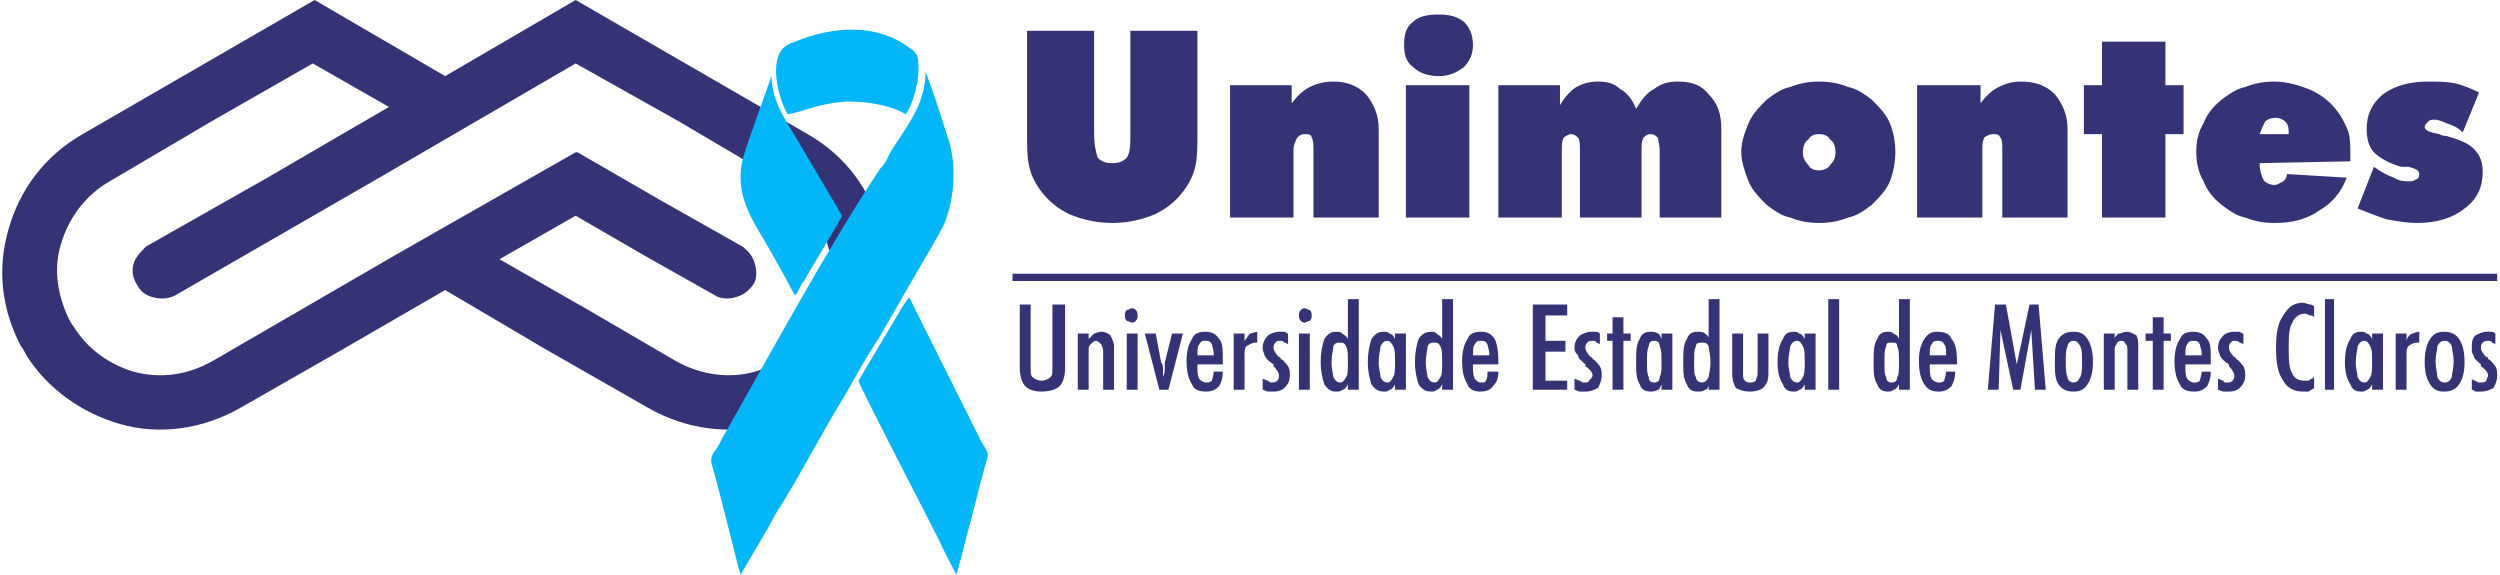
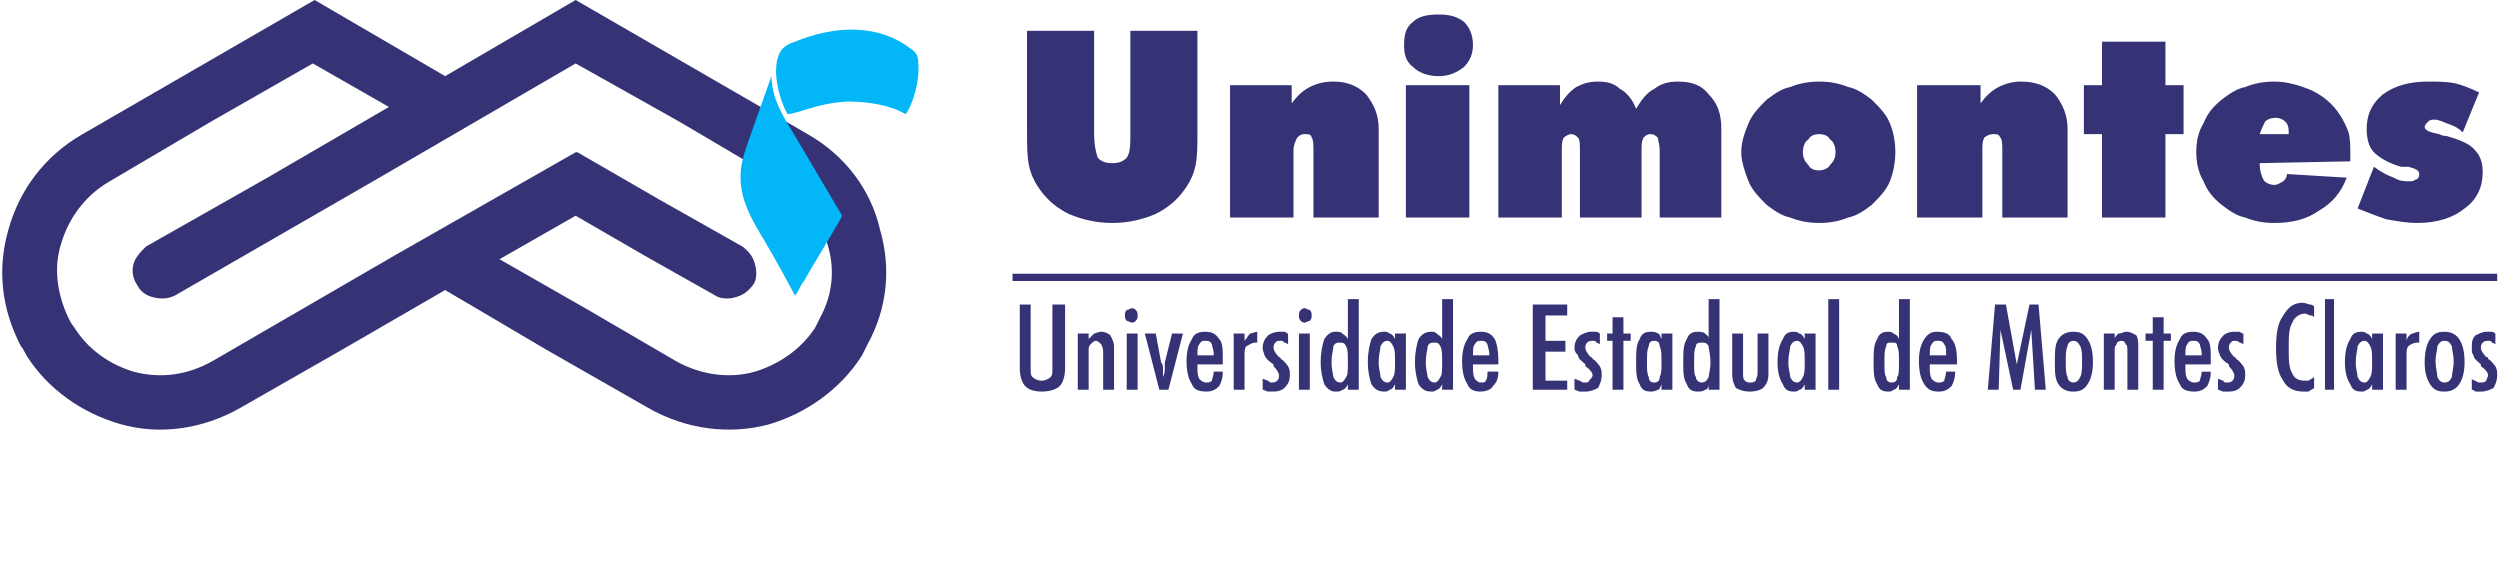
<svg xmlns="http://www.w3.org/2000/svg" xml:space="preserve" width="1353px" height="311px" style="shape-rendering:geometricPrecision; text-rendering:geometricPrecision; image-rendering:optimizeQuality; fill-rule:evenodd; clip-rule:evenodd" viewBox="0 0 1376 317">
  <defs>
    <style type="text/css">  .fil0 {fill:#353375} .fil2 {fill:#02B6F7} .fil1 {fill:#353375;fill-rule:nonzero}  </style>
  </defs>
  <g id="Camada_x0020_1">
    <path class="fil0" d="M565 73l0 -56 37 0 0 56c0,7 1,11 2,14 2,2 4,3 8,3 4,0 6,-1 8,-3 2,-3 2,-7 2,-14l0 -56 37 0 0 56c0,7 0,13 -1,18 -1,5 -3,9 -5,12 -4,6 -9,11 -17,15 -7,3 -15,5 -24,5 -9,0 -17,-2 -24,-5 -8,-4 -13,-9 -17,-15 -2,-3 -4,-7 -5,-12 -1,-5 -1,-11 -1,-18zm112 47l0 -73 34 0 0 10c3,-4 6,-7 10,-9 4,-2 8,-3 13,-3 7,0 13,2 18,7 4,5 7,11 7,19l0 49 -36 0 0 -37c0,-3 0,-6 -1,-7 0,-2 -2,-2 -4,-2 -2,0 -3,1 -4,2 -1,2 -2,4 -2,7l0 37 -35 0zm134 -95c0,5 -2,9 -5,12 -4,3 -8,5 -14,5 -6,0 -11,-2 -14,-5 -4,-3 -5,-7 -5,-12 0,-6 1,-10 5,-13 3,-3 8,-4 14,-4 6,0 10,1 14,4 3,3 5,7 5,13zm-37 95l0 -73 35 0 0 73 -35 0zm51 0l0 -73 34 0 0 11c3,-5 6,-8 9,-10 4,-2 7,-3 12,-3 5,0 9,1 12,4 4,2 7,6 9,11 3,-5 6,-9 10,-11 4,-3 8,-4 13,-4 8,0 13,2 17,7 5,5 7,11 7,19l0 49 -34 0 0 -37c0,-3 -1,-6 -1,-7 -1,-1 -2,-2 -4,-2 -2,0 -3,1 -4,2 -1,2 -1,4 -1,7l0 37 -34 0 0 -37c0,-3 0,-6 -1,-7 -1,-1 -2,-2 -4,-2 -1,0 -3,1 -4,2 -1,2 -1,4 -1,7l0 37 -35 0zm177 -26c2,0 5,-1 6,-3 2,-2 3,-4 3,-7 0,-3 -1,-6 -3,-7 -1,-2 -3,-3 -6,-3 -3,0 -5,1 -6,3 -2,1 -3,4 -3,7 0,3 1,5 3,7 1,2 3,3 6,3zm42 -10c0,5 -1,11 -3,16 -2,5 -6,9 -10,13 -4,3 -8,6 -13,7 -5,2 -10,3 -16,3 -6,0 -11,-1 -16,-3 -5,-1 -9,-4 -13,-7 -4,-4 -8,-8 -10,-13 -2,-5 -4,-11 -4,-16 0,-6 2,-11 4,-16 2,-5 6,-9 10,-13 4,-3 8,-6 13,-7 5,-2 10,-3 16,-3 6,0 11,1 16,3 5,1 9,4 13,7 4,4 8,8 10,13 2,5 3,10 3,16zm12 36l0 -73 35 0 0 10c3,-4 6,-7 10,-9 4,-2 8,-3 12,-3 8,0 14,2 19,7 4,5 7,11 7,19l0 49 -36 0 0 -37c0,-3 0,-6 -1,-7 -1,-2 -2,-2 -4,-2 -2,0 -4,1 -5,2 -1,2 -1,4 -1,7l0 37 -36 0zm102 0l0 -46 -10 0 0 -27 10 0 0 -24 35 0 0 24 10 0 0 27 -10 0 0 46 -35 0zm137 -31l-50 1 0 1c0,3 1,6 2,8 1,2 4,3 6,3 2,0 3,-1 5,-2 1,-1 2,-2 2,-4l33 2c-3,8 -8,14 -15,18 -7,5 -15,7 -25,7 -6,0 -11,-1 -16,-3 -5,-1 -9,-4 -13,-7 -5,-4 -8,-8 -10,-13 -3,-5 -4,-11 -4,-16 0,-6 1,-11 4,-16 2,-5 5,-9 10,-13 4,-3 8,-6 13,-7 5,-2 10,-3 16,-3 7,0 14,2 21,5 6,3 11,7 15,13 2,3 4,7 5,10 1,4 1,8 1,12 0,2 0,2 0,3 0,1 0,1 0,1zm-50 -15l16 0c0,-3 0,-5 -2,-7 -1,-1 -3,-2 -5,-2 -3,0 -5,1 -6,2 -1,2 -2,4 -3,7zm54 41l9 -23c4,3 8,5 11,6 3,2 6,2 8,2 2,0 3,0 4,-1 1,0 2,-1 2,-3 0,-2 -2,-3 -6,-4 -2,0 -3,0 -4,0 -7,-2 -12,-5 -15,-8 -3,-3 -4,-8 -4,-13 0,-8 3,-14 9,-19 7,-5 15,-7 25,-7 5,0 10,0 15,1 4,1 9,3 13,5l-9 22c-3,-3 -6,-4 -9,-5 -2,-1 -5,-2 -6,-2 -2,0 -3,0 -4,1 -1,1 -2,2 -2,3 0,2 3,3 8,4 2,1 3,1 4,1 7,2 12,4 15,7 4,4 5,8 5,13 0,8 -3,15 -10,20 -6,5 -15,8 -26,8 -6,0 -11,-1 -17,-2 -6,-2 -11,-4 -16,-6z" />
    <polygon class="fil0" points="557,151 1376,151 1376,155 557,155 " />
    <path class="fil0" d="M44 74l64 -37 64 -37 0 0 0 0 36 21 36 21 36 -21 36 -21 0 0 0 0 64 37 64 37c21,12 35,31 40,53 6,21 4,43 -7,63 -1,2 -2,4 -3,6 -12,19 -31,32 -51,38 -22,6 -46,3 -67,-9l-56 -32 -56 -33 -57 33 -56 32c-21,12 -45,15 -66,9 -21,-6 -40,-19 -52,-38 -1,-2 -2,-4 -3,-5 -11,-21 -13,-43 -7,-64 6,-22 20,-41 41,-53zm127 -39l-56 32 -56 33c-14,8 -23,21 -27,35 -4,13 -2,27 4,40 1,2 2,4 3,5 8,13 20,21 33,25 15,4 30,2 44,-6l100 -58 100 -57 0 0 0 0 0 0 0 0 0 0 0 0 1 0 0 0 45 26 46 26c4,3 6,6 7,10 1,4 1,8 -1,11l0 0 0 0c-3,4 -6,6 -10,7 -3,1 -8,1 -11,-1l-39 -22 -38 -22 -21 12 -21 12 49 28 48 28c14,8 30,10 44,6 13,-4 25,-12 33,-24 1,-2 2,-4 3,-6 7,-13 8,-27 4,-40 -3,-14 -13,-27 -26,-35l-56 -33 -57 -32 -110 64 -111 64c-4,2 -8,2 -12,1 -4,-1 -7,-3 -9,-7l0 0 0 0c-2,-3 -3,-7 -2,-11 1,-4 4,-7 7,-10l67 -38 67 -39 -21 -12 -21 -12z" />
    <path class="fil1" d="M561 203l0 -35 6 0 0 35c0,3 0,4 1,5 1,1 3,2 5,2 2,0 4,-1 5,-2 1,-1 1,-2 1,-5l0 -35 7 0 0 35c0,4 -1,8 -3,10 -2,2 -6,3 -10,3 -4,0 -7,-1 -9,-3 -2,-2 -3,-6 -3,-10zm32 12l0 -31 6 0 0 3c1,-1 2,-2 3,-3 1,0 2,-1 4,-1 2,0 4,1 5,2 1,2 2,4 2,6l0 24 -6 0 0 -21c0,-2 -1,-4 -1,-4 -1,-1 -2,-2 -3,-2 -1,0 -2,1 -3,2 -1,1 -1,2 -1,3l0 22 -6 0zm26 -41c0,-1 0,-2 1,-3 1,0 2,-1 3,-1 1,0 2,1 2,1 1,1 1,2 1,3 0,1 0,2 -1,3 0,0 -1,1 -2,1 -1,0 -2,-1 -3,-1 -1,-1 -1,-2 -1,-3zm1 41l0 -31 6 0 0 31 -6 0zm10 -31l6 0 3 16c1,1 1,2 1,4 0,1 0,2 0,4 1,-2 1,-4 1,-5 0,-1 0,-2 0,-3l4 -16 6 0 -8 31 -5 0 -8 -31zm29 12l9 0 0 -1c0,-2 -1,-4 -1,-5 -1,-2 -2,-2 -4,-2 -1,0 -2,0 -3,2 -1,1 -1,3 -1,6zm14 9l0 0c0,4 -1,6 -2,8 -2,2 -4,3 -7,3 -4,0 -7,-1 -8,-4 -2,-3 -3,-7 -3,-13 0,-5 1,-9 3,-12 1,-3 4,-4 7,-4 4,0 6,1 8,4 2,2 2,6 2,12l0 2 -14 0 0 1c0,3 0,5 1,7 1,1 2,2 4,2 1,0 2,0 3,-1 0,-1 1,-3 1,-5l5 0zm6 10l0 -31 6 0 0 4c1,-1 2,-3 3,-4 1,0 3,-1 4,-1l0 6 -1 0c-2,0 -3,1 -5,2 -1,1 -1,3 -1,5l0 19 -6 0zm16 -6c1,0 2,1 3,1 1,1 1,1 2,1 1,0 2,0 3,-1 1,-1 1,-2 1,-3 0,-1 -1,-3 -3,-5 0,0 0,-1 0,-1 -3,-2 -4,-3 -5,-5 0,-1 -1,-2 -1,-4 0,-3 1,-5 3,-7 1,-1 4,-2 6,-2 1,0 2,0 3,0 1,0 1,1 2,1l0 6c0,0 -1,-1 -2,-1 -1,-1 -1,-1 -2,-1 -2,0 -2,0 -3,1 -1,1 -1,2 -1,3 0,1 1,3 3,5 0,0 1,0 1,1 2,1 3,3 4,4 1,2 1,3 1,5 0,3 -1,5 -3,7 -1,1 -3,2 -6,2 -1,0 -2,0 -3,0 -1,0 -2,-1 -3,-1l0 -6zm20 -35c0,-1 0,-2 1,-3 0,0 1,-1 2,-1 1,0 2,1 3,1 1,1 1,2 1,3 0,1 0,2 -1,3 -1,0 -2,1 -3,1 -1,0 -2,-1 -2,-1 -1,-1 -1,-2 -1,-3zm0 41l0 -31 6 0 0 31 -6 0zm18 -15c0,4 1,7 1,8 1,2 2,3 4,3 1,0 2,-1 3,-3 1,-1 1,-4 1,-8 0,-5 0,-7 -1,-9 -1,-2 -2,-2 -3,-2 -2,0 -3,0 -4,2 0,2 -1,4 -1,9zm9 15l0 -3c-1,2 -2,3 -3,3 -1,1 -2,1 -4,1 -2,0 -4,-1 -6,-4 -1,-3 -2,-7 -2,-12 0,-6 1,-10 2,-13 2,-3 4,-4 6,-4 2,0 3,0 4,1 1,1 2,1 3,3l0 -22 6 0 0 50 -6 0zm26 0l0 -3c-1,2 -2,3 -3,3 -1,1 -2,1 -3,1 -3,0 -5,-1 -7,-4 -1,-3 -2,-7 -2,-12 0,-6 1,-10 2,-13 2,-3 4,-4 7,-4 1,0 2,0 3,1 1,0 2,1 3,3l0 -3 6 0 0 31 -6 0zm-9 -15c0,4 1,6 1,8 1,2 2,3 4,3 1,0 2,-1 3,-3 1,-2 1,-4 1,-8 0,-5 0,-7 -1,-9 -1,-2 -2,-3 -3,-3 -2,0 -3,1 -4,3 0,2 -1,4 -1,9zm26 0c0,4 1,7 1,8 1,2 2,3 4,3 1,0 2,-1 3,-3 1,-1 1,-4 1,-8 0,-5 0,-7 -1,-9 -1,-2 -2,-2 -3,-2 -2,0 -3,0 -4,2 0,2 -1,4 -1,9zm9 15l0 -3c-1,2 -2,3 -3,3 -1,1 -2,1 -3,1 -3,0 -5,-1 -7,-4 -1,-3 -2,-7 -2,-12 0,-6 1,-10 2,-13 2,-3 4,-4 7,-4 1,0 2,0 3,1 1,1 2,1 3,3l0 -22 6 0 0 50 -6 0zm17 -19l9 0 0 -1c0,-2 -1,-4 -1,-5 -1,-2 -2,-2 -4,-2 -1,0 -2,0 -3,2 -1,1 -1,3 -1,6zm14 9l0 0c0,4 -1,6 -3,8 -1,2 -4,3 -7,3 -3,0 -6,-1 -7,-4 -2,-3 -3,-7 -3,-13 0,-5 1,-9 3,-12 1,-3 4,-4 7,-4 4,0 6,1 8,4 1,2 2,6 2,12l0 2 -14 0 0 1c0,3 0,5 1,7 1,1 2,2 3,2 2,0 3,0 3,-1 1,-1 1,-3 1,-5l6 0zm19 10l0 -47 19 0 0 6 -12 0 0 14 11 0 0 6 -11 0 0 16 12 0 0 5 -19 0zm23 -6c1,0 2,1 3,1 1,1 2,1 2,1 2,0 3,0 3,-1 1,-1 2,-2 2,-3 0,-1 -1,-3 -4,-5 0,0 0,-1 0,-1 -2,-2 -4,-3 -4,-5 -1,-1 -2,-2 -2,-4 0,-3 1,-5 3,-7 2,-1 4,-2 6,-2 1,0 2,0 3,0 1,0 2,1 2,1l0 6c0,0 -1,-1 -2,-1 0,-1 -1,-1 -2,-1 -1,0 -2,0 -3,1 -1,1 -1,2 -1,3 0,1 1,3 3,5 0,0 1,0 1,1 2,1 3,3 4,4 1,2 1,3 1,5 0,3 -1,5 -2,7 -2,1 -4,2 -7,2 -1,0 -2,0 -3,0 -1,0 -2,-1 -3,-1l0 -6zm21 6l0 -27 -3 0 0 -4 3 0 0 -9 6 0 0 9 4 0 0 4 -4 0 0 27 -6 0zm27 0l0 -3c-1,2 -1,3 -2,3 -2,1 -3,1 -4,1 -3,0 -5,-1 -6,-4 -2,-3 -2,-7 -2,-12 0,-6 0,-10 2,-13 1,-3 3,-4 6,-4 1,0 3,0 4,1 1,0 1,1 2,3l0 -3 6 0 0 31 -6 0zm-8 -15c0,4 0,6 1,8 0,2 1,3 3,3 2,0 3,-1 3,-3 1,-2 1,-4 1,-8 0,-5 0,-7 -1,-9 0,-2 -1,-3 -3,-3 -2,0 -3,1 -3,3 -1,2 -1,4 -1,9zm26 0c0,4 0,7 1,8 0,2 2,3 3,3 2,0 3,-1 4,-3 0,-1 1,-4 1,-8 0,-5 -1,-7 -1,-9 -1,-2 -2,-2 -4,-2 -1,0 -3,0 -3,2 -1,2 -1,4 -1,9zm8 15l0 -3c0,2 -1,3 -2,3 -1,1 -3,1 -4,1 -3,0 -5,-1 -6,-4 -2,-3 -2,-7 -2,-12 0,-6 0,-10 2,-13 1,-3 3,-4 6,-4 1,0 3,0 4,1 1,1 2,1 2,3l0 -22 6 0 0 50 -6 0zm13 -9l0 -22 6 0 0 22c0,2 0,3 1,4 1,1 2,1 3,1 1,0 2,0 3,-1 0,-1 1,-2 1,-4l0 -22 6 0 0 22c0,4 -1,6 -3,8 -1,1 -4,2 -7,2 -4,0 -6,-1 -8,-2 -1,-2 -2,-4 -2,-8zm40 9l0 -3c-1,2 -2,3 -3,3 -1,1 -2,1 -3,1 -3,0 -5,-1 -6,-4 -2,-3 -3,-7 -3,-12 0,-6 1,-10 3,-13 1,-3 3,-4 6,-4 1,0 2,0 3,1 1,0 2,1 3,3l0 -3 6 0 0 31 -6 0zm-9 -15c0,4 1,6 1,8 1,2 2,3 4,3 1,0 2,-1 3,-3 1,-2 1,-4 1,-8 0,-5 0,-7 -1,-9 -1,-2 -2,-3 -3,-3 -2,0 -3,1 -4,3 0,2 -1,4 -1,9zm22 15l0 -50 6 0 0 50 -6 0zm31 -15c0,4 0,7 1,8 0,2 1,3 3,3 2,0 3,-1 3,-3 1,-1 1,-4 1,-8 0,-5 0,-7 -1,-9 0,-2 -1,-2 -3,-2 -2,0 -3,0 -3,2 -1,2 -1,4 -1,9zm8 15l0 -3c-1,2 -2,3 -3,3 -1,1 -2,1 -3,1 -3,0 -5,-1 -6,-4 -2,-3 -2,-7 -2,-12 0,-6 0,-10 2,-13 1,-3 3,-4 6,-4 1,0 2,0 3,1 2,1 2,1 3,3l0 -22 6 0 0 50 -6 0zm17 -19l9 0 0 -1c0,-2 0,-4 -1,-5 -1,-2 -2,-2 -4,-2 -1,0 -2,0 -3,2 -1,1 -1,3 -1,6zm14 9l0 0c0,4 -1,6 -2,8 -2,2 -4,3 -7,3 -4,0 -6,-1 -8,-4 -2,-3 -3,-7 -3,-13 0,-5 1,-9 3,-12 2,-3 4,-4 7,-4 4,0 7,1 8,4 2,2 3,6 3,12l0 2 -15 0 0 1c0,3 0,5 1,7 1,1 2,2 4,2 1,0 2,0 3,-1 0,-1 1,-3 1,-5l5 0zm18 10l4 -47 6 0 6 33 7 -33 5 0 4 47 -6 0 -2 -33 -6 33 -4 0 -7 -33 -1 33 -6 0zm43 -16c0,4 0,7 1,9 0,2 2,3 3,3 2,0 3,-1 4,-3 1,-2 1,-5 1,-9 0,-3 0,-6 -1,-8 -1,-2 -2,-3 -4,-3 -1,0 -3,1 -3,3 -1,2 -1,5 -1,8zm-6 1c0,-6 0,-10 2,-13 2,-3 5,-4 8,-4 4,0 6,1 8,4 2,3 3,7 3,13 0,5 -1,9 -3,12 -2,3 -4,4 -8,4 -3,0 -6,-1 -8,-4 -2,-3 -2,-7 -2,-12zm27 15l0 -31 6 0 0 3c0,-1 1,-2 2,-3 2,0 3,-1 4,-1 3,0 4,1 6,2 1,2 1,4 1,6l0 24 -6 0 0 -21c0,-2 0,-4 -1,-4 0,-1 -1,-2 -2,-2 -2,0 -3,1 -3,2 -1,1 -1,2 -1,3l0 22 -6 0zm27 0l0 -27 -4 0 0 -4 4 0 0 -9 6 0 0 9 4 0 0 4 -4 0 0 27 -6 0zm18 -19l9 0 0 -1c0,-2 -1,-4 -1,-5 -1,-2 -2,-2 -4,-2 -1,0 -2,0 -3,2 -1,1 -1,3 -1,6zm14 9l0 0c0,4 -1,6 -2,8 -2,2 -4,3 -7,3 -4,0 -7,-1 -8,-4 -2,-3 -3,-7 -3,-13 0,-5 1,-9 3,-12 1,-3 4,-4 7,-4 4,0 6,1 8,4 2,2 2,6 2,12l0 2 -14 0 0 1c0,3 0,5 1,7 1,1 2,2 4,2 1,0 2,0 3,-1 0,-1 1,-3 1,-5l5 0zm4 4c1,0 2,1 3,1 0,1 1,1 2,1 1,0 2,0 3,-1 1,-1 1,-2 1,-3 0,-1 -1,-3 -3,-5 0,0 0,-1 0,-1 -3,-2 -4,-3 -5,-5 0,-1 -1,-2 -1,-4 0,-3 1,-5 3,-7 1,-1 3,-2 6,-2 1,0 2,0 3,0 0,0 1,1 2,1l0 6c0,0 -1,-1 -2,-1 -1,-1 -2,-1 -3,-1 -1,0 -1,0 -2,1 -1,1 -1,2 -1,3 0,1 1,3 3,5 0,0 1,0 1,1 2,1 3,3 4,4 1,2 1,3 1,5 0,3 -1,5 -3,7 -1,1 -3,2 -6,2 -1,0 -2,0 -3,0 -1,0 -2,-1 -3,-1l0 -6zm53 5c-1,1 -2,1 -3,2 -1,0 -2,0 -3,0 -5,0 -9,-2 -11,-6 -3,-4 -4,-10 -4,-18 0,-8 1,-14 4,-18 3,-5 6,-7 11,-7 1,0 3,1 4,1 0,0 1,0 2,1l0 6c-1,-1 -1,-1 -2,-1 -1,0 -2,-1 -3,-1 -3,0 -6,2 -7,5 -2,3 -2,8 -2,14 0,6 0,11 2,14 1,3 4,4 7,4 1,0 1,0 2,0 1,-1 2,-1 3,-2l0 6zm6 1l0 -50 5 0 0 50 -5 0zm26 0l0 -3c-1,2 -2,3 -3,3 -1,1 -2,1 -3,1 -3,0 -5,-1 -6,-4 -2,-3 -3,-7 -3,-12 0,-6 1,-10 3,-13 1,-3 3,-4 6,-4 1,0 2,0 3,1 1,0 2,1 3,3l0 -3 6 0 0 31 -6 0zm-9 -15c0,4 1,6 1,8 1,2 2,3 4,3 1,0 2,-1 3,-3 1,-2 1,-4 1,-8 0,-5 0,-7 -1,-9 -1,-2 -2,-3 -3,-3 -2,0 -3,1 -4,3 0,2 -1,4 -1,9zm22 15l0 -31 6 0 0 4c0,-1 1,-3 3,-4 1,0 2,-1 4,-1l0 6 -1 0c-2,0 -4,1 -5,2 -1,1 -1,3 -1,5l0 19 -6 0zm22 -16c0,4 1,7 1,9 1,2 2,3 4,3 2,0 3,-1 4,-3 0,-2 1,-5 1,-9 0,-3 -1,-6 -1,-8 -1,-2 -2,-3 -4,-3 -2,0 -3,1 -4,3 0,2 -1,5 -1,8zm-6 1c0,-6 1,-10 3,-13 2,-3 4,-4 8,-4 3,0 6,1 8,4 2,3 3,7 3,13 0,5 -1,9 -3,12 -2,3 -5,4 -8,4 -4,0 -6,-1 -8,-4 -2,-3 -3,-7 -3,-12zm26 9c0,0 1,1 2,1 1,1 2,1 3,1 1,0 2,0 3,-1 0,-1 1,-2 1,-3 0,-1 -1,-3 -4,-5 0,0 0,-1 0,-1 -2,-2 -4,-3 -4,-5 -1,-1 -1,-2 -1,-4 0,-3 0,-5 2,-7 2,-1 4,-2 6,-2 1,0 2,0 3,0 1,0 2,1 2,1l0 6c0,0 -1,-1 -2,-1 0,-1 -1,-1 -2,-1 -1,0 -2,0 -3,1 -1,1 -1,2 -1,3 0,1 1,3 3,5 1,0 1,0 1,1 2,1 3,3 4,4 1,2 1,3 1,5 0,3 -1,5 -2,7 -2,1 -4,2 -7,2 -1,0 -2,0 -3,0 0,0 -1,-1 -2,-1l0 -6z" />
    <g id="_2841367615200">
-       <path class="fil2" d="M417 300c3,-5 6,-10 9,-16 13,-20 25,-44 38,-65 6,-10 12,-22 19,-32l19 -33c4,-7 15,-25 18,-32 5,-14 6,-30 2,-44 -1,-3 -11,-35 -13,-38 0,19 -13,33 -20,45 -1,3 -3,6 -5,8 -28,42 -60,101 -85,145 -2,3 -3,6 -5,9 -2,3 -4,5 -3,9 3,9 15,59 16,61l10 -17z" />
-       <path class="fil2" d="M500 164c-1,1 -5,7 -6,9l-22 37c0,2 40,79 44,87 3,7 7,14 10,20 1,-2 14,-54 17,-64 1,-3 0,-4 -3,-9l-40 -80z" />
      <path class="fil2" d="M424 41c0,0 0,0 0,1l-11 31c-4,12 -8,20 -5,34 3,12 9,20 14,29 2,3 14,25 15,27 2,-2 3,-6 5,-8 2,-4 21,-35 21,-36l-26 -44c-6,-10 -13,-20 -13,-34z" />
      <path class="fil2" d="M433 63c8,-1 16,-6 33,-7 11,0 24,2 32,7 4,-5 8,-19 7,-28 0,-4 -1,-6 -4,-8 -18,-14 -42,-13 -64,-4 -3,1 -5,2 -7,4 -8,10 0,32 3,36z" />
    </g>
  </g>
</svg>